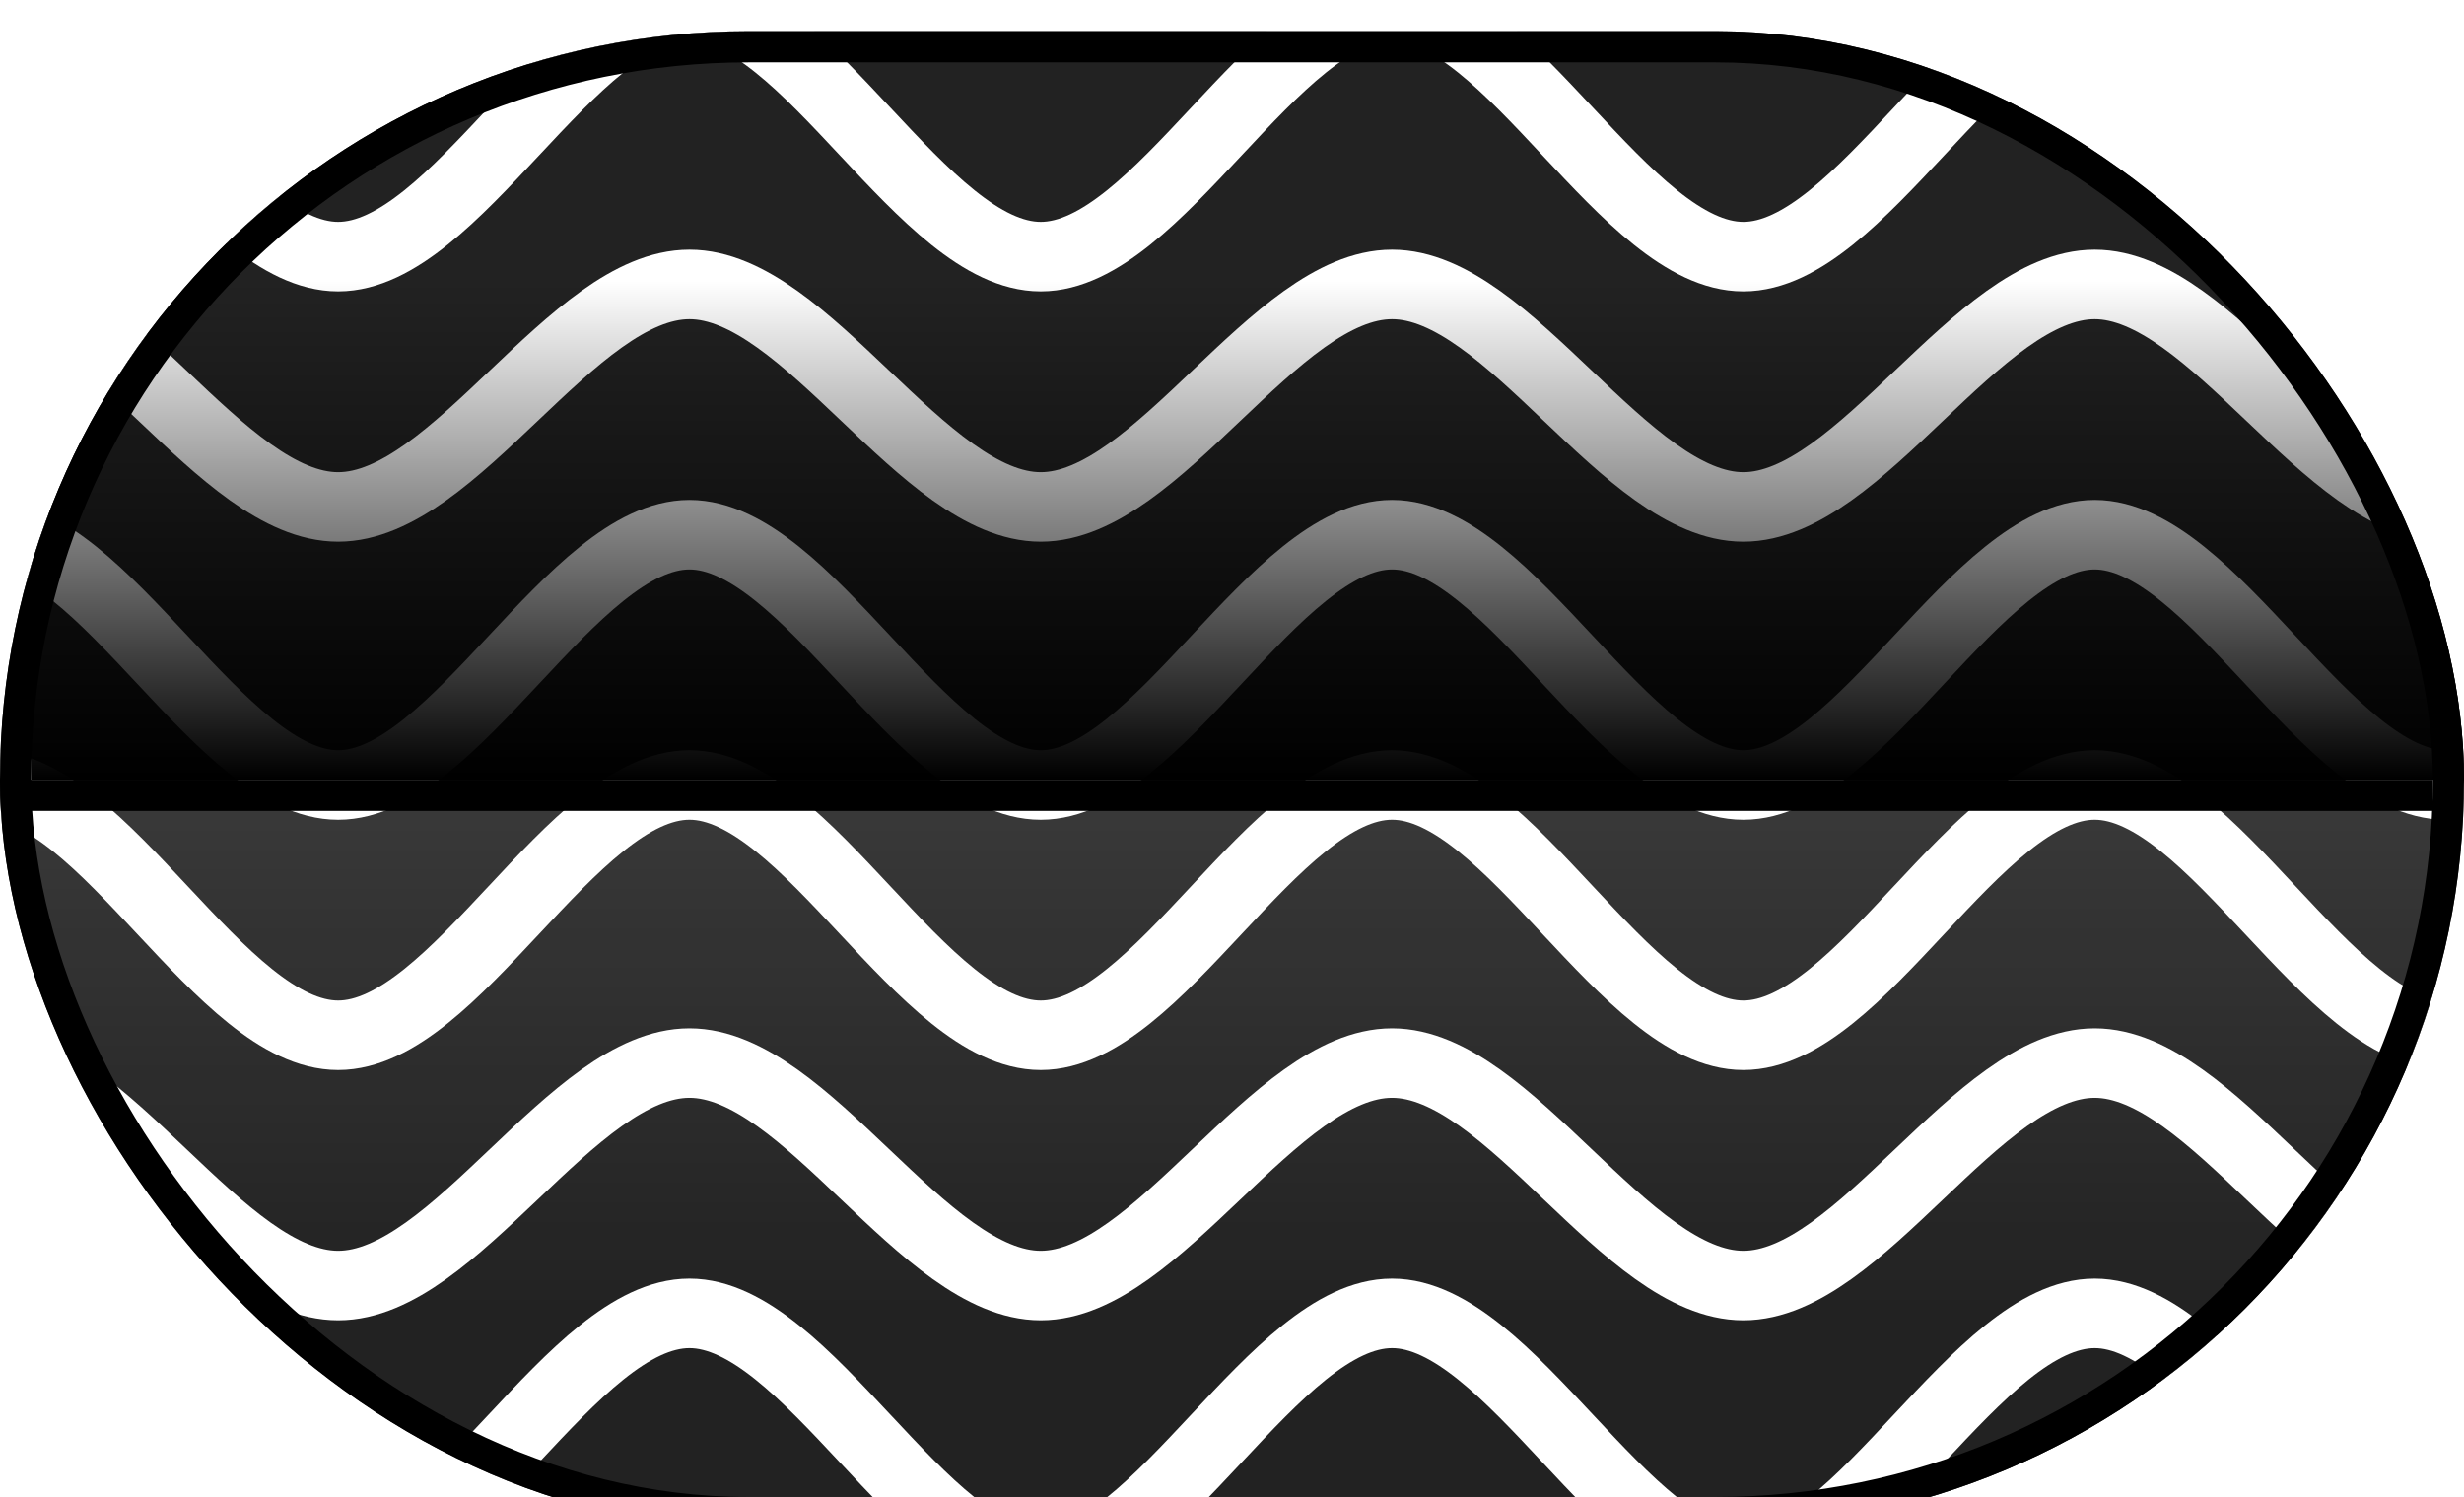
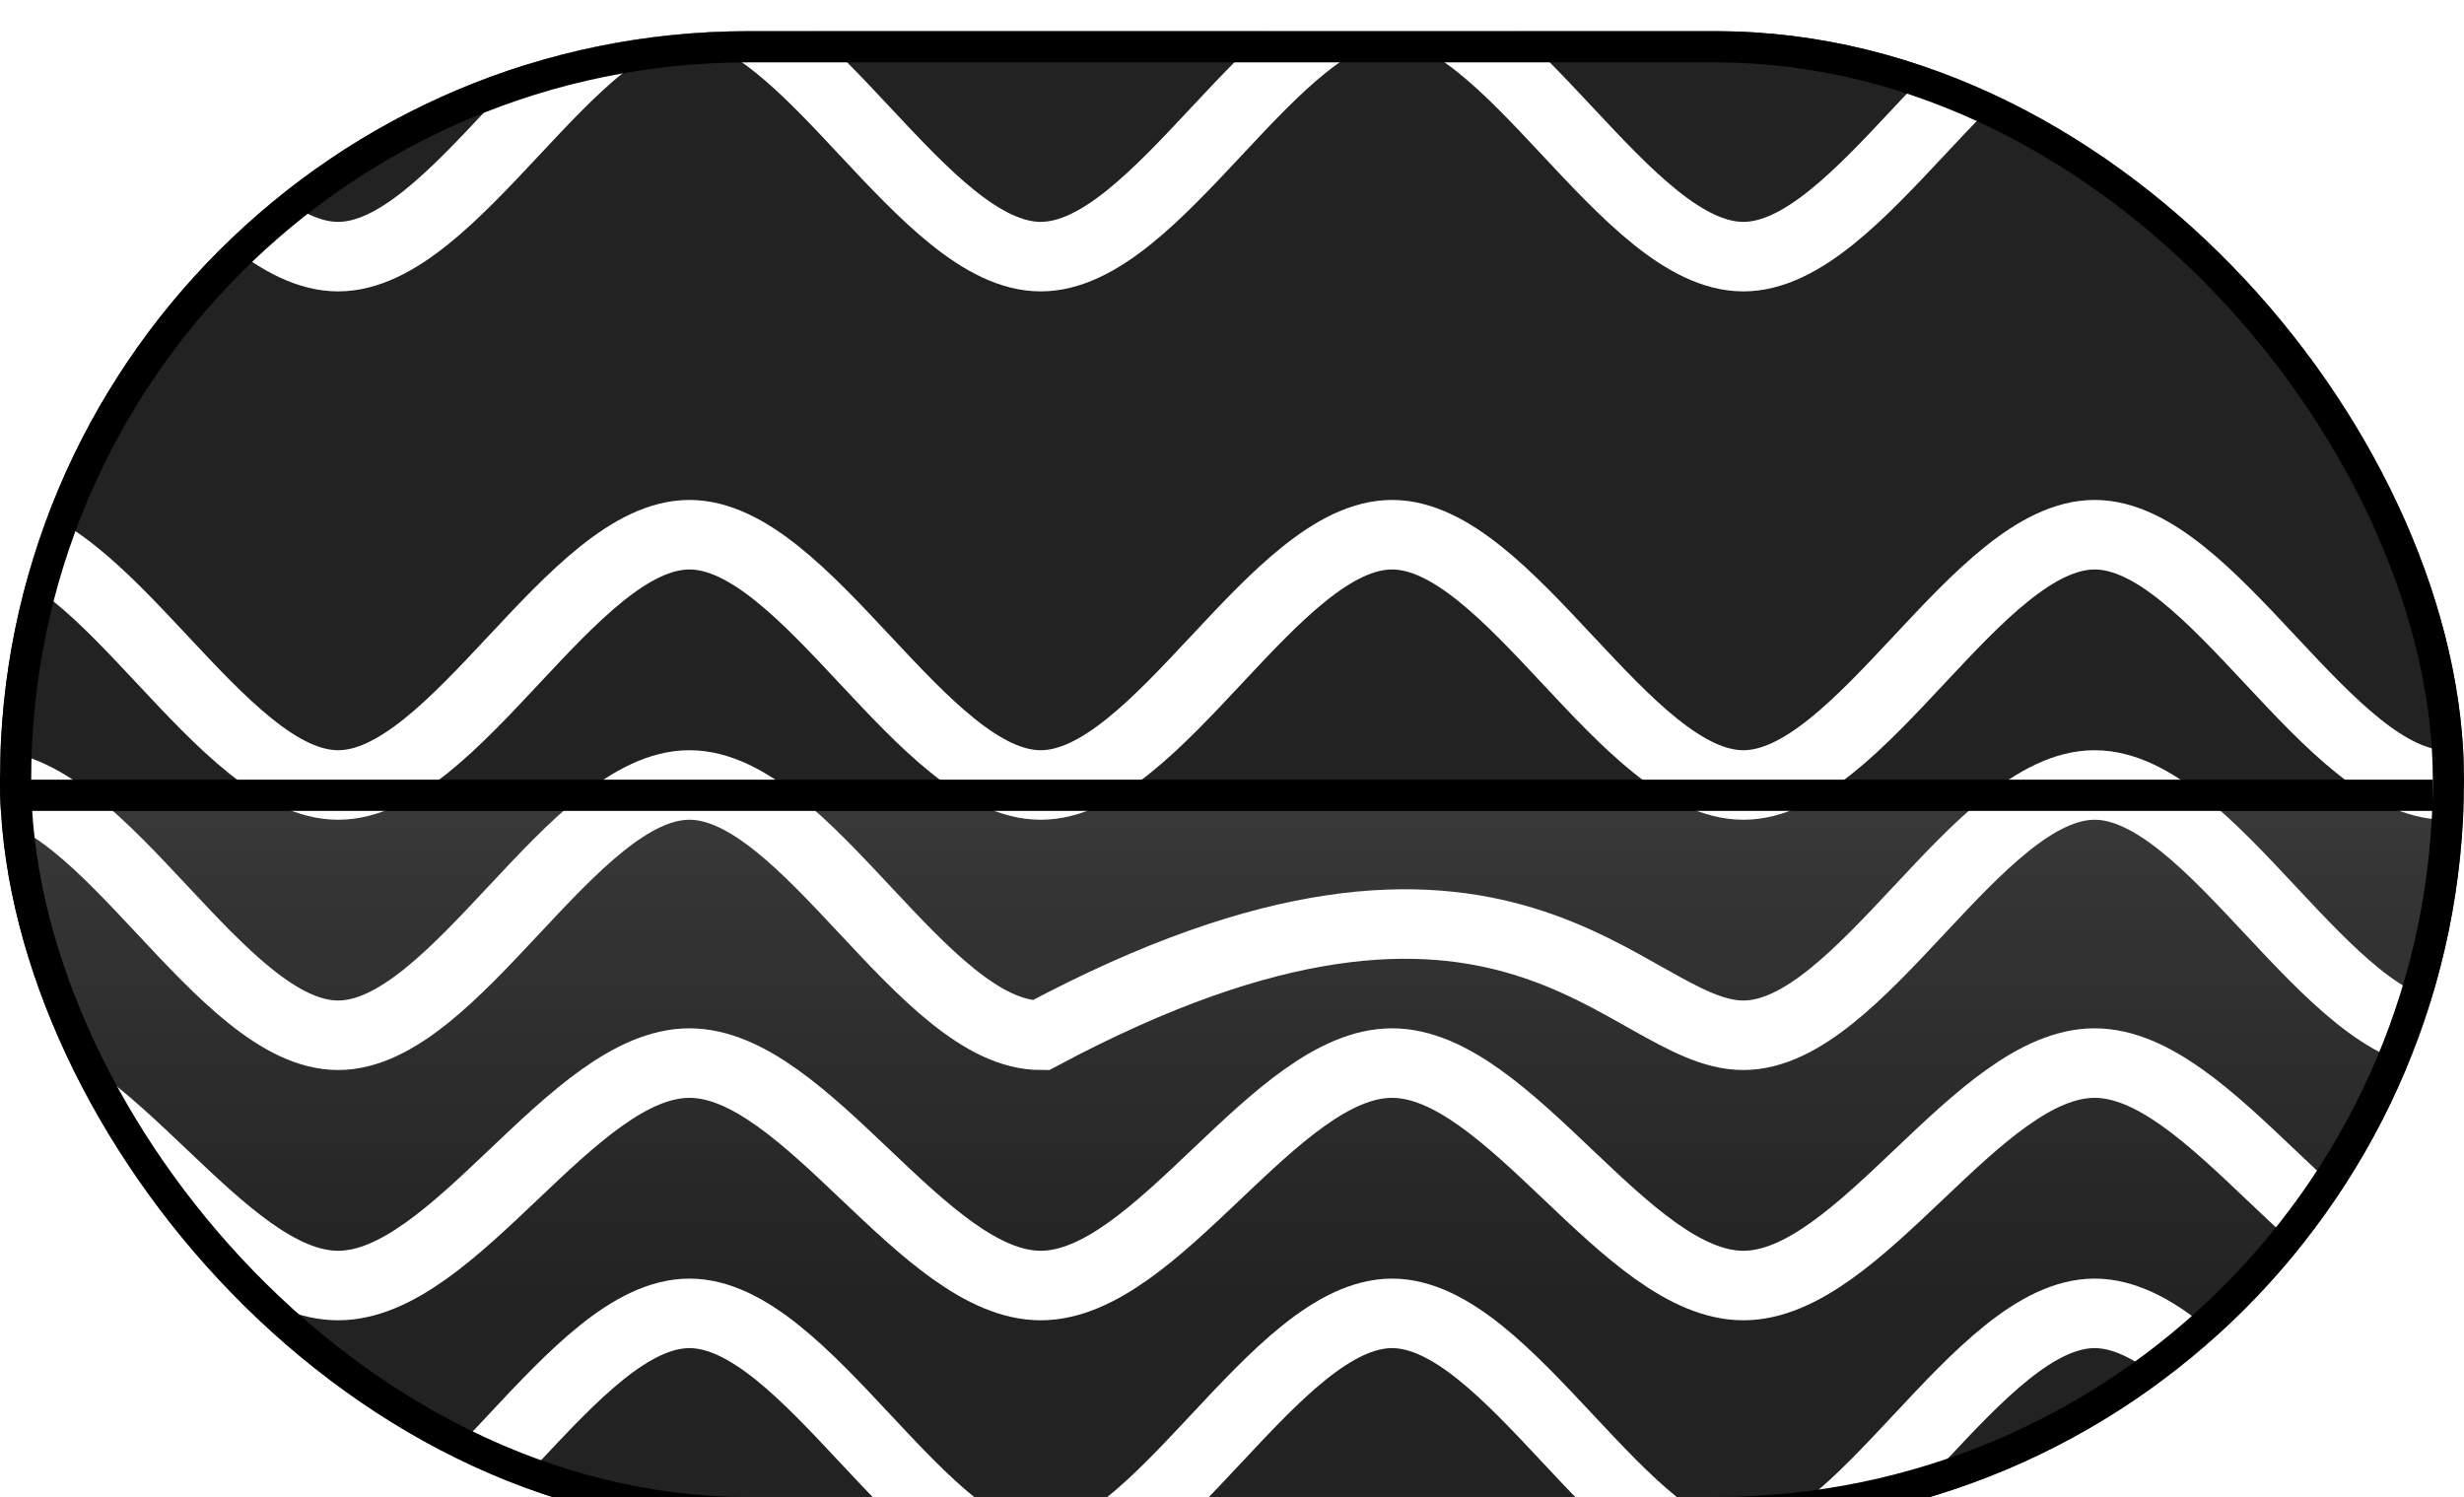
<svg xmlns="http://www.w3.org/2000/svg" width="79" height="48" viewBox="0 0 79 48" fill="none">
  <g filter="url(#filter0_i_15439_2617)">
    <g clip-path="url(#clip0_15439_2617)">
      <rect width="79" height="48" rx="24" fill="#222222" />
      <g filter="url(#filter1_i_15439_2617)">
        <path d="M-68 40.771C-64.246 45.404 -60.491 50.037 -56.737 48.796C-52.983 47.554 -49.228 40.438 -45.474 40.771C-41.719 41.104 -37.965 48.885 -34.21 48.796C-30.456 48.707 -26.702 40.747 -22.947 40.771C-19.193 40.795 -15.439 48.802 -11.684 48.796C-7.93 48.79 -4.176 40.769 -0.421 40.771C3.333 40.773 7.088 48.796 10.842 48.796C14.597 48.795 18.351 40.771 22.105 40.771C25.86 40.771 29.614 48.796 33.368 48.796C37.123 48.796 40.877 40.771 44.632 40.771C48.386 40.771 52.14 48.796 55.895 48.796C59.649 48.796 63.404 40.771 67.158 40.771C70.912 40.77 74.666 48.794 78.421 48.796C82.176 48.797 85.93 40.777 89.684 40.771C93.439 40.765 97.193 48.772 100.947 48.796C104.702 48.82 108.456 40.86 112.21 40.771C115.965 40.682 119.719 48.463 123.474 48.796C127.228 49.129 130.983 42.012 134.737 40.771C138.491 39.529 142.246 44.163 146 48.796" stroke="white" stroke-width="2.229" />
        <path d="M-68 32.746C-64.246 36.864 -60.491 40.983 -56.737 39.879C-52.983 38.776 -49.228 32.45 -45.474 32.746C-41.719 33.042 -37.965 39.959 -34.21 39.879C-30.456 39.8 -26.702 32.725 -22.947 32.746C-19.193 32.767 -15.439 39.885 -11.684 39.879C-7.93 39.873 -4.176 32.745 -0.421 32.746C3.333 32.748 7.088 39.88 10.842 39.879C14.597 39.879 18.351 32.746 22.105 32.746C25.86 32.746 29.614 39.879 33.368 39.879C37.123 39.879 40.877 32.746 44.632 32.746C48.386 32.746 52.14 39.879 55.895 39.879C59.649 39.88 63.404 32.746 67.158 32.746C70.912 32.746 74.666 39.878 78.421 39.879C82.176 39.881 85.93 32.752 89.684 32.746C93.439 32.74 97.193 39.858 100.947 39.879C104.702 39.901 108.456 32.825 112.21 32.746C115.965 32.667 119.719 39.584 123.474 39.879C127.228 40.175 130.983 33.849 134.737 32.746C138.491 31.642 142.246 35.761 146 39.879" stroke="white" stroke-width="2.229" />
-         <path d="M-68 23.829C-64.246 28.462 -60.491 33.096 -56.737 31.854C-52.983 30.613 -49.228 23.497 -45.474 23.829C-41.719 24.162 -37.965 31.944 -34.21 31.854C-30.456 31.765 -26.702 23.805 -22.947 23.829C-19.193 23.853 -15.439 31.861 -11.684 31.854C-7.93 31.848 -4.176 23.828 -0.421 23.829C3.333 23.831 7.088 31.855 10.842 31.854C14.597 31.854 18.351 23.829 22.105 23.829C25.86 23.83 29.614 31.854 33.368 31.854C37.123 31.854 40.877 23.829 44.632 23.829C48.386 23.829 52.14 31.854 55.895 31.854C59.649 31.855 63.404 23.83 67.158 23.829C70.912 23.829 74.666 31.853 78.421 31.854C82.176 31.856 85.93 23.836 89.684 23.829C93.439 23.823 97.193 31.83 100.947 31.854C104.702 31.878 108.456 23.919 112.21 23.829C115.965 23.74 119.719 31.522 123.474 31.854C127.228 32.187 130.983 25.071 134.737 23.829C138.491 22.588 142.246 27.221 146 31.854" stroke="white" stroke-width="2.229" />
+         <path d="M-68 23.829C-64.246 28.462 -60.491 33.096 -56.737 31.854C-52.983 30.613 -49.228 23.497 -45.474 23.829C-41.719 24.162 -37.965 31.944 -34.21 31.854C-30.456 31.765 -26.702 23.805 -22.947 23.829C-19.193 23.853 -15.439 31.861 -11.684 31.854C-7.93 31.848 -4.176 23.828 -0.421 23.829C3.333 23.831 7.088 31.855 10.842 31.854C14.597 31.854 18.351 23.829 22.105 23.829C25.86 23.83 29.614 31.854 33.368 31.854C48.386 23.829 52.14 31.854 55.895 31.854C59.649 31.855 63.404 23.83 67.158 23.829C70.912 23.829 74.666 31.853 78.421 31.854C82.176 31.856 85.93 23.836 89.684 23.829C93.439 23.823 97.193 31.83 100.947 31.854C104.702 31.878 108.456 23.919 112.21 23.829C115.965 23.74 119.719 31.522 123.474 31.854C127.228 32.187 130.983 25.071 134.737 23.829C138.491 22.588 142.246 27.221 146 31.854" stroke="white" stroke-width="2.229" />
        <path d="M-68 15.804C-64.246 20.437 -60.491 25.071 -56.737 23.829C-52.983 22.588 -49.228 15.472 -45.474 15.804C-41.719 16.137 -37.965 23.919 -34.21 23.829C-30.456 23.74 -26.702 15.78 -22.947 15.804C-19.193 15.828 -15.439 23.835 -11.684 23.829C-7.93 23.823 -4.176 15.803 -0.421 15.804C3.333 15.806 7.088 23.83 10.842 23.829C14.597 23.829 18.351 15.804 22.105 15.804C25.86 15.804 29.614 23.829 33.368 23.829C37.123 23.829 40.877 15.804 44.632 15.804C48.386 15.804 52.14 23.829 55.895 23.829C59.649 23.829 63.404 15.805 67.158 15.804C70.912 15.804 74.666 23.828 78.421 23.829C82.176 23.831 85.93 15.81 89.684 15.804C93.439 15.798 97.193 23.805 100.947 23.829C104.702 23.853 108.456 15.893 112.21 15.804C115.965 15.715 119.719 23.497 123.474 23.829C127.228 24.162 130.983 17.046 134.737 15.804C138.491 14.563 142.246 19.196 146 23.829" stroke="white" stroke-width="2.229" />
-         <path d="M-68 7.779C-64.246 11.898 -60.491 16.016 -56.737 14.913C-52.983 13.809 -49.228 7.484 -45.474 7.779C-41.719 8.075 -37.965 14.992 -34.21 14.913C-30.456 14.833 -26.702 7.758 -22.947 7.779C-19.193 7.8 -15.439 14.918 -11.684 14.913C-7.93 14.907 -4.176 7.778 -0.421 7.779C3.333 7.781 7.088 14.913 10.842 14.913C14.597 14.912 18.351 7.779 22.105 7.779C25.86 7.78 29.614 14.913 33.368 14.913C37.123 14.913 40.877 7.779 44.632 7.779C48.386 7.779 52.14 14.913 55.895 14.913C59.649 14.913 63.404 7.78 67.158 7.779C70.912 7.779 74.666 14.911 78.421 14.913C82.176 14.914 85.93 7.785 89.684 7.779C93.439 7.774 97.193 14.891 100.947 14.913C104.702 14.934 108.456 7.858 112.21 7.779C115.965 7.7 119.719 14.617 123.474 14.913C127.228 15.208 130.983 8.883 134.737 7.779C138.491 6.676 142.246 10.794 146 14.913" stroke="white" stroke-width="2.229" />
        <path d="M-68 -1.137C-64.246 3.496 -60.491 8.129 -56.737 6.888C-52.983 5.646 -49.228 -1.47 -45.474 -1.137C-41.719 -0.805 -37.965 6.977 -34.21 6.888C-30.456 6.798 -26.702 -1.161 -22.947 -1.137C-19.193 -1.114 -15.439 6.894 -11.684 6.888C-7.93 6.881 -4.176 -1.139 -0.421 -1.137C3.333 -1.136 7.088 6.888 10.842 6.888C14.597 6.887 18.351 -1.137 22.105 -1.137C25.86 -1.137 29.614 6.888 33.368 6.888C37.123 6.888 40.877 -1.137 44.632 -1.137C48.386 -1.137 52.14 6.888 55.895 6.888C59.649 6.888 63.404 -1.137 67.158 -1.137C70.912 -1.138 74.666 6.886 78.421 6.888C82.176 6.889 85.93 -1.131 89.684 -1.137C93.439 -1.144 97.193 6.864 100.947 6.888C104.702 6.911 108.456 -1.048 112.21 -1.137C115.965 -1.227 119.719 6.555 123.474 6.888C127.228 7.22 130.983 0.104 134.737 -1.137C138.491 -2.379 142.246 2.254 146 6.888" stroke="white" stroke-width="2.229" />
      </g>
-       <rect width="78" height="16" transform="matrix(1 0 0 -1 1 24)" fill="url(#paint0_linear_15439_2617)" />
      <rect x="1" y="25" width="78" height="16" fill="url(#paint1_linear_15439_2617)" fill-opacity="0.1" />
      <rect y="24" width="78" height="1" fill="black" />
    </g>
    <rect x="0.5" y="0.5" width="78" height="47" rx="23.5" stroke="black" />
  </g>
  <defs>
    <filter id="filter0_i_15439_2617" x="0" y="0" width="79" height="49" filterUnits="userSpaceOnUse" color-interpolation-filters="sRGB">
      <feFlood flood-opacity="0" result="BackgroundImageFix" />
      <feBlend mode="normal" in="SourceGraphic" in2="BackgroundImageFix" result="shape" />
      <feColorMatrix in="SourceAlpha" type="matrix" values="0 0 0 0 0 0 0 0 0 0 0 0 0 0 0 0 0 0 127 0" result="hardAlpha" />
      <feOffset dy="1" />
      <feGaussianBlur stdDeviation="1" />
      <feComposite in2="hardAlpha" operator="arithmetic" k2="-1" k3="1" />
      <feColorMatrix type="matrix" values="0 0 0 0 1 0 0 0 0 1 0 0 0 0 1 0 0 0 0.4 0" />
      <feBlend mode="normal" in2="shape" result="effect1_innerShadow_15439_2617" />
    </filter>
    <filter id="filter1_i_15439_2617" x="-68.865" y="-2.458" width="215.73" height="52.916" filterUnits="userSpaceOnUse" color-interpolation-filters="sRGB">
      <feFlood flood-opacity="0" result="BackgroundImageFix" />
      <feBlend mode="normal" in="SourceGraphic" in2="BackgroundImageFix" result="shape" />
      <feColorMatrix in="SourceAlpha" type="matrix" values="0 0 0 0 0 0 0 0 0 0 0 0 0 0 0 0 0 0 127 0" result="hardAlpha" />
      <feOffset dy="0.341" />
      <feGaussianBlur stdDeviation="0.426" />
      <feComposite in2="hardAlpha" operator="arithmetic" k2="-1" k3="1" />
      <feColorMatrix type="matrix" values="0 0 0 0 0 0 0 0 0 0 0 0 0 0 0 0 0 0 0.44 0" />
      <feBlend mode="normal" in2="shape" result="effect1_innerShadow_15439_2617" />
    </filter>
    <linearGradient id="paint0_linear_15439_2617" x1="39" y1="0" x2="39" y2="16" gradientUnits="userSpaceOnUse">
      <stop />
      <stop offset="1" stop-opacity="0" />
    </linearGradient>
    <linearGradient id="paint1_linear_15439_2617" x1="40" y1="25" x2="40" y2="41" gradientUnits="userSpaceOnUse">
      <stop stop-color="white" />
      <stop offset="1" stop-color="white" stop-opacity="0" />
    </linearGradient>
    <clipPath id="clip0_15439_2617">
      <rect width="79" height="48" rx="24" fill="white" />
    </clipPath>
  </defs>
</svg>